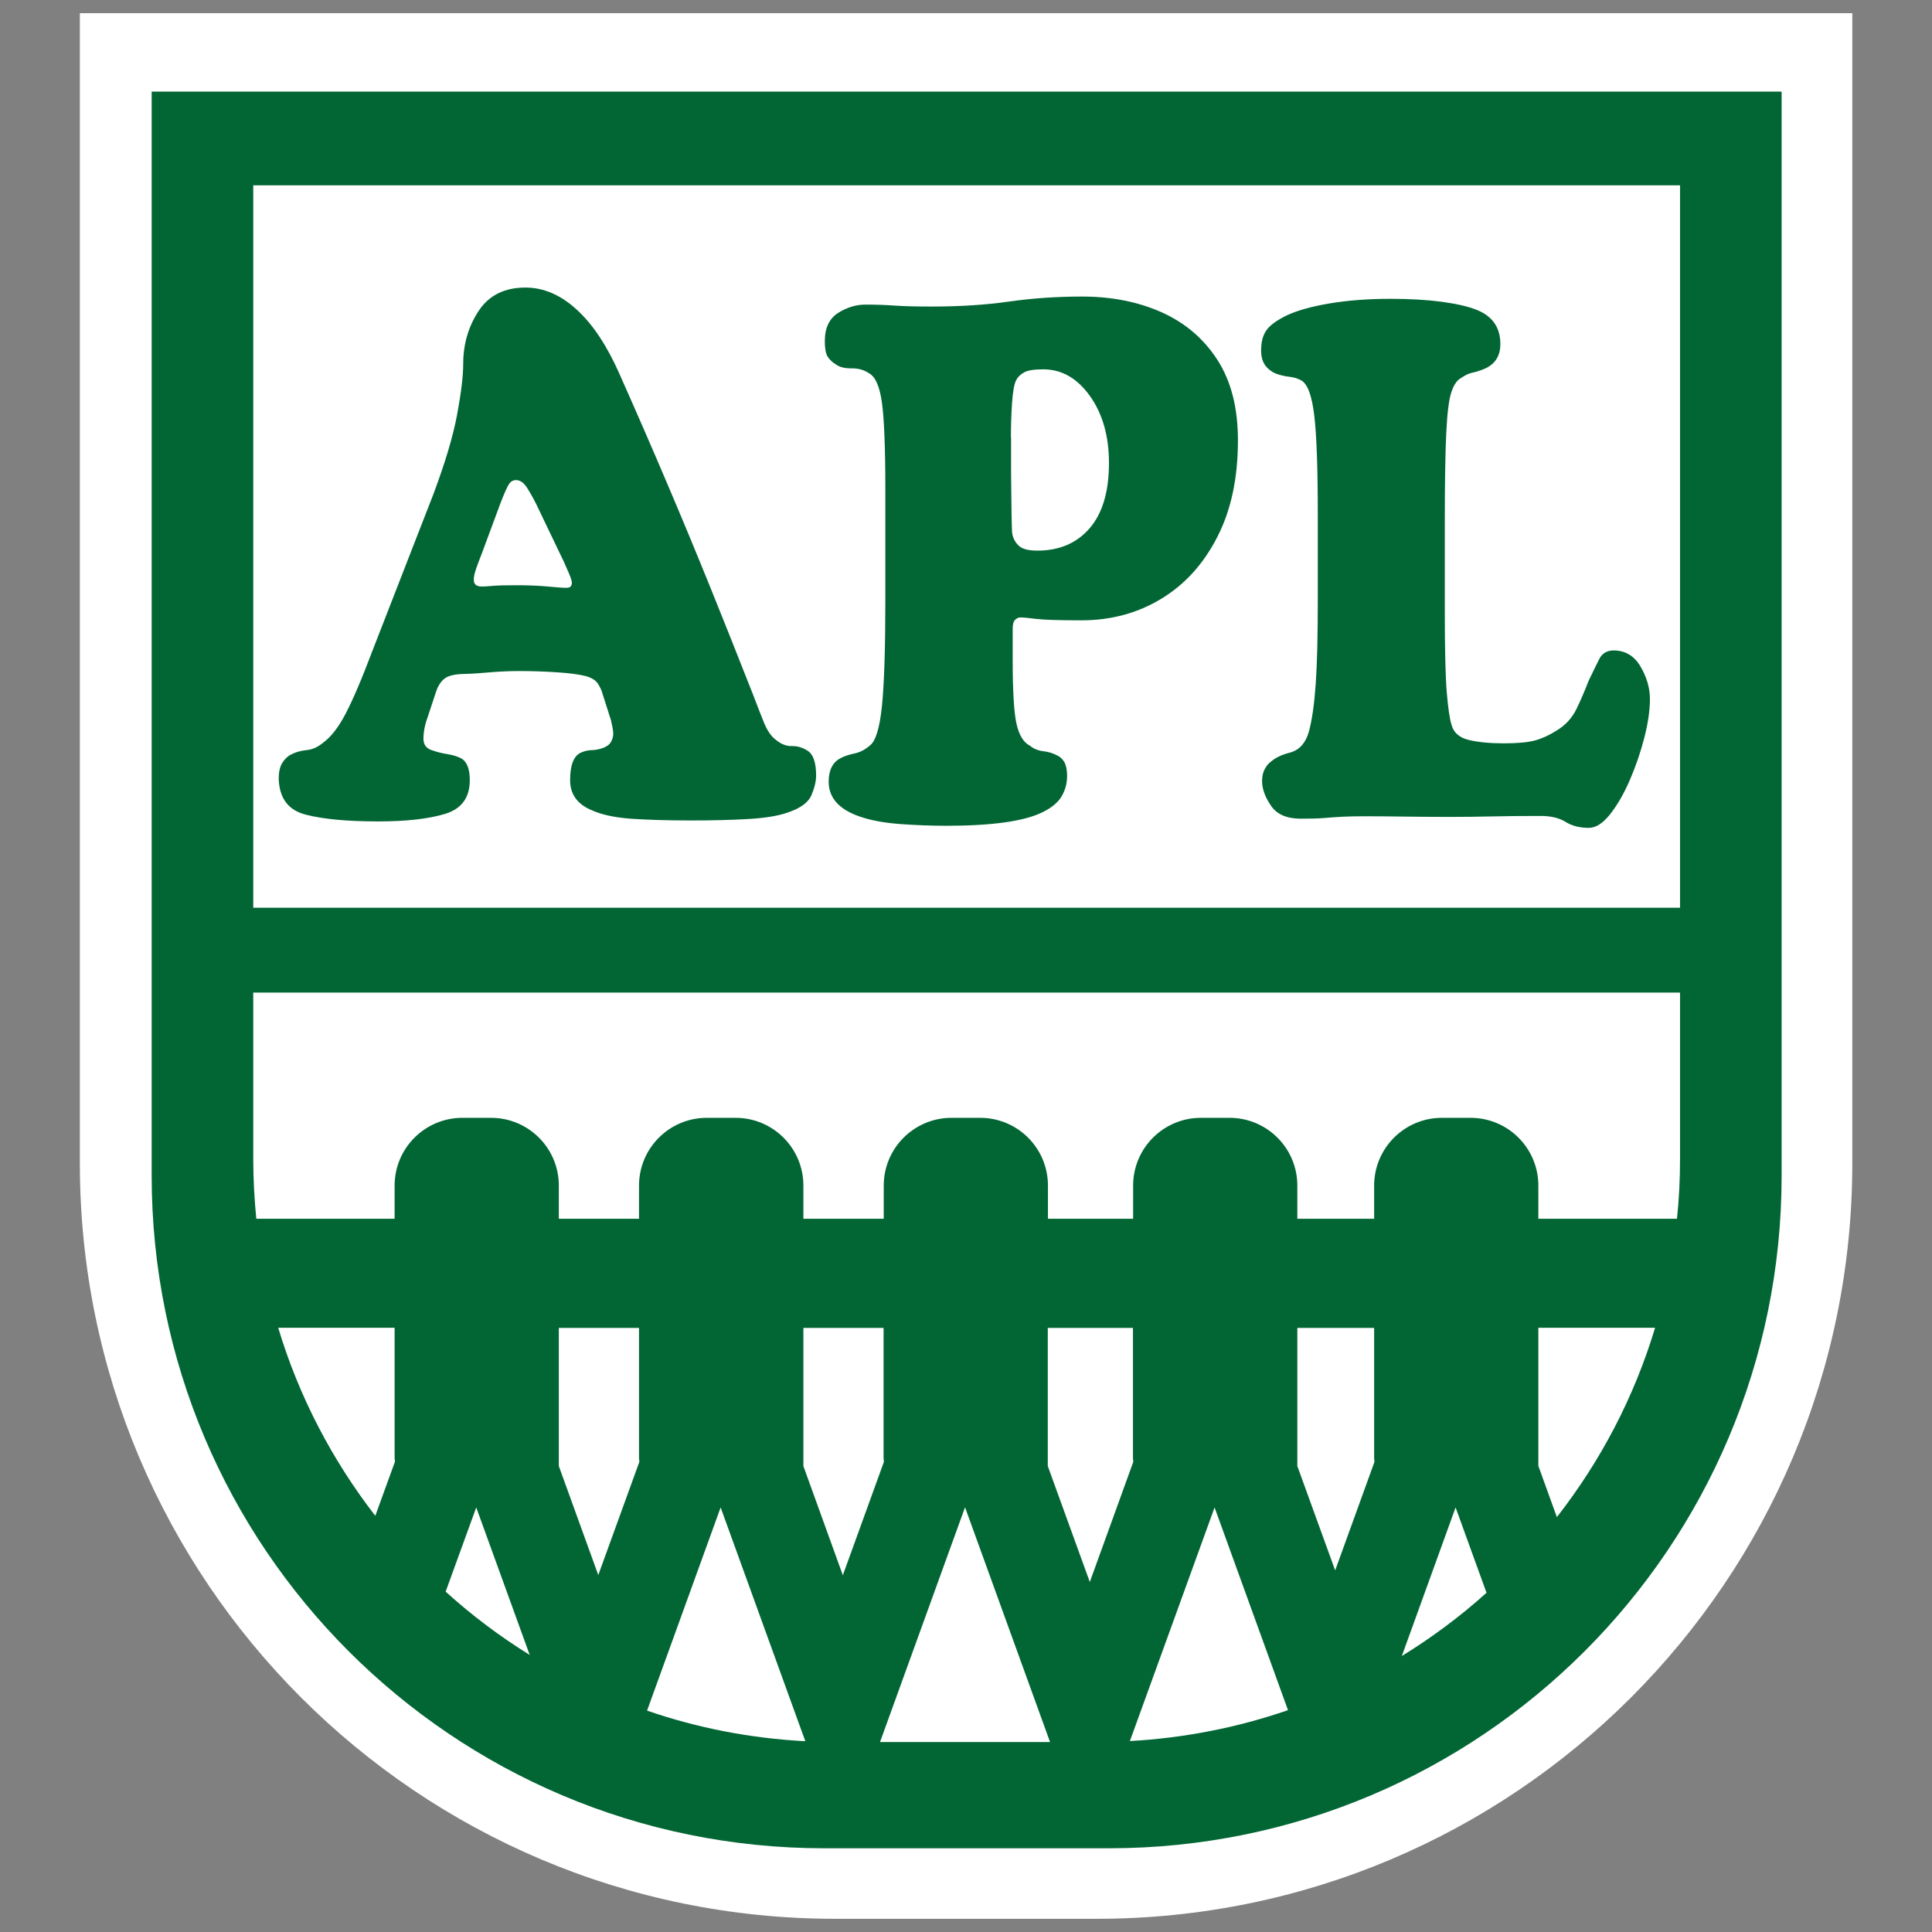
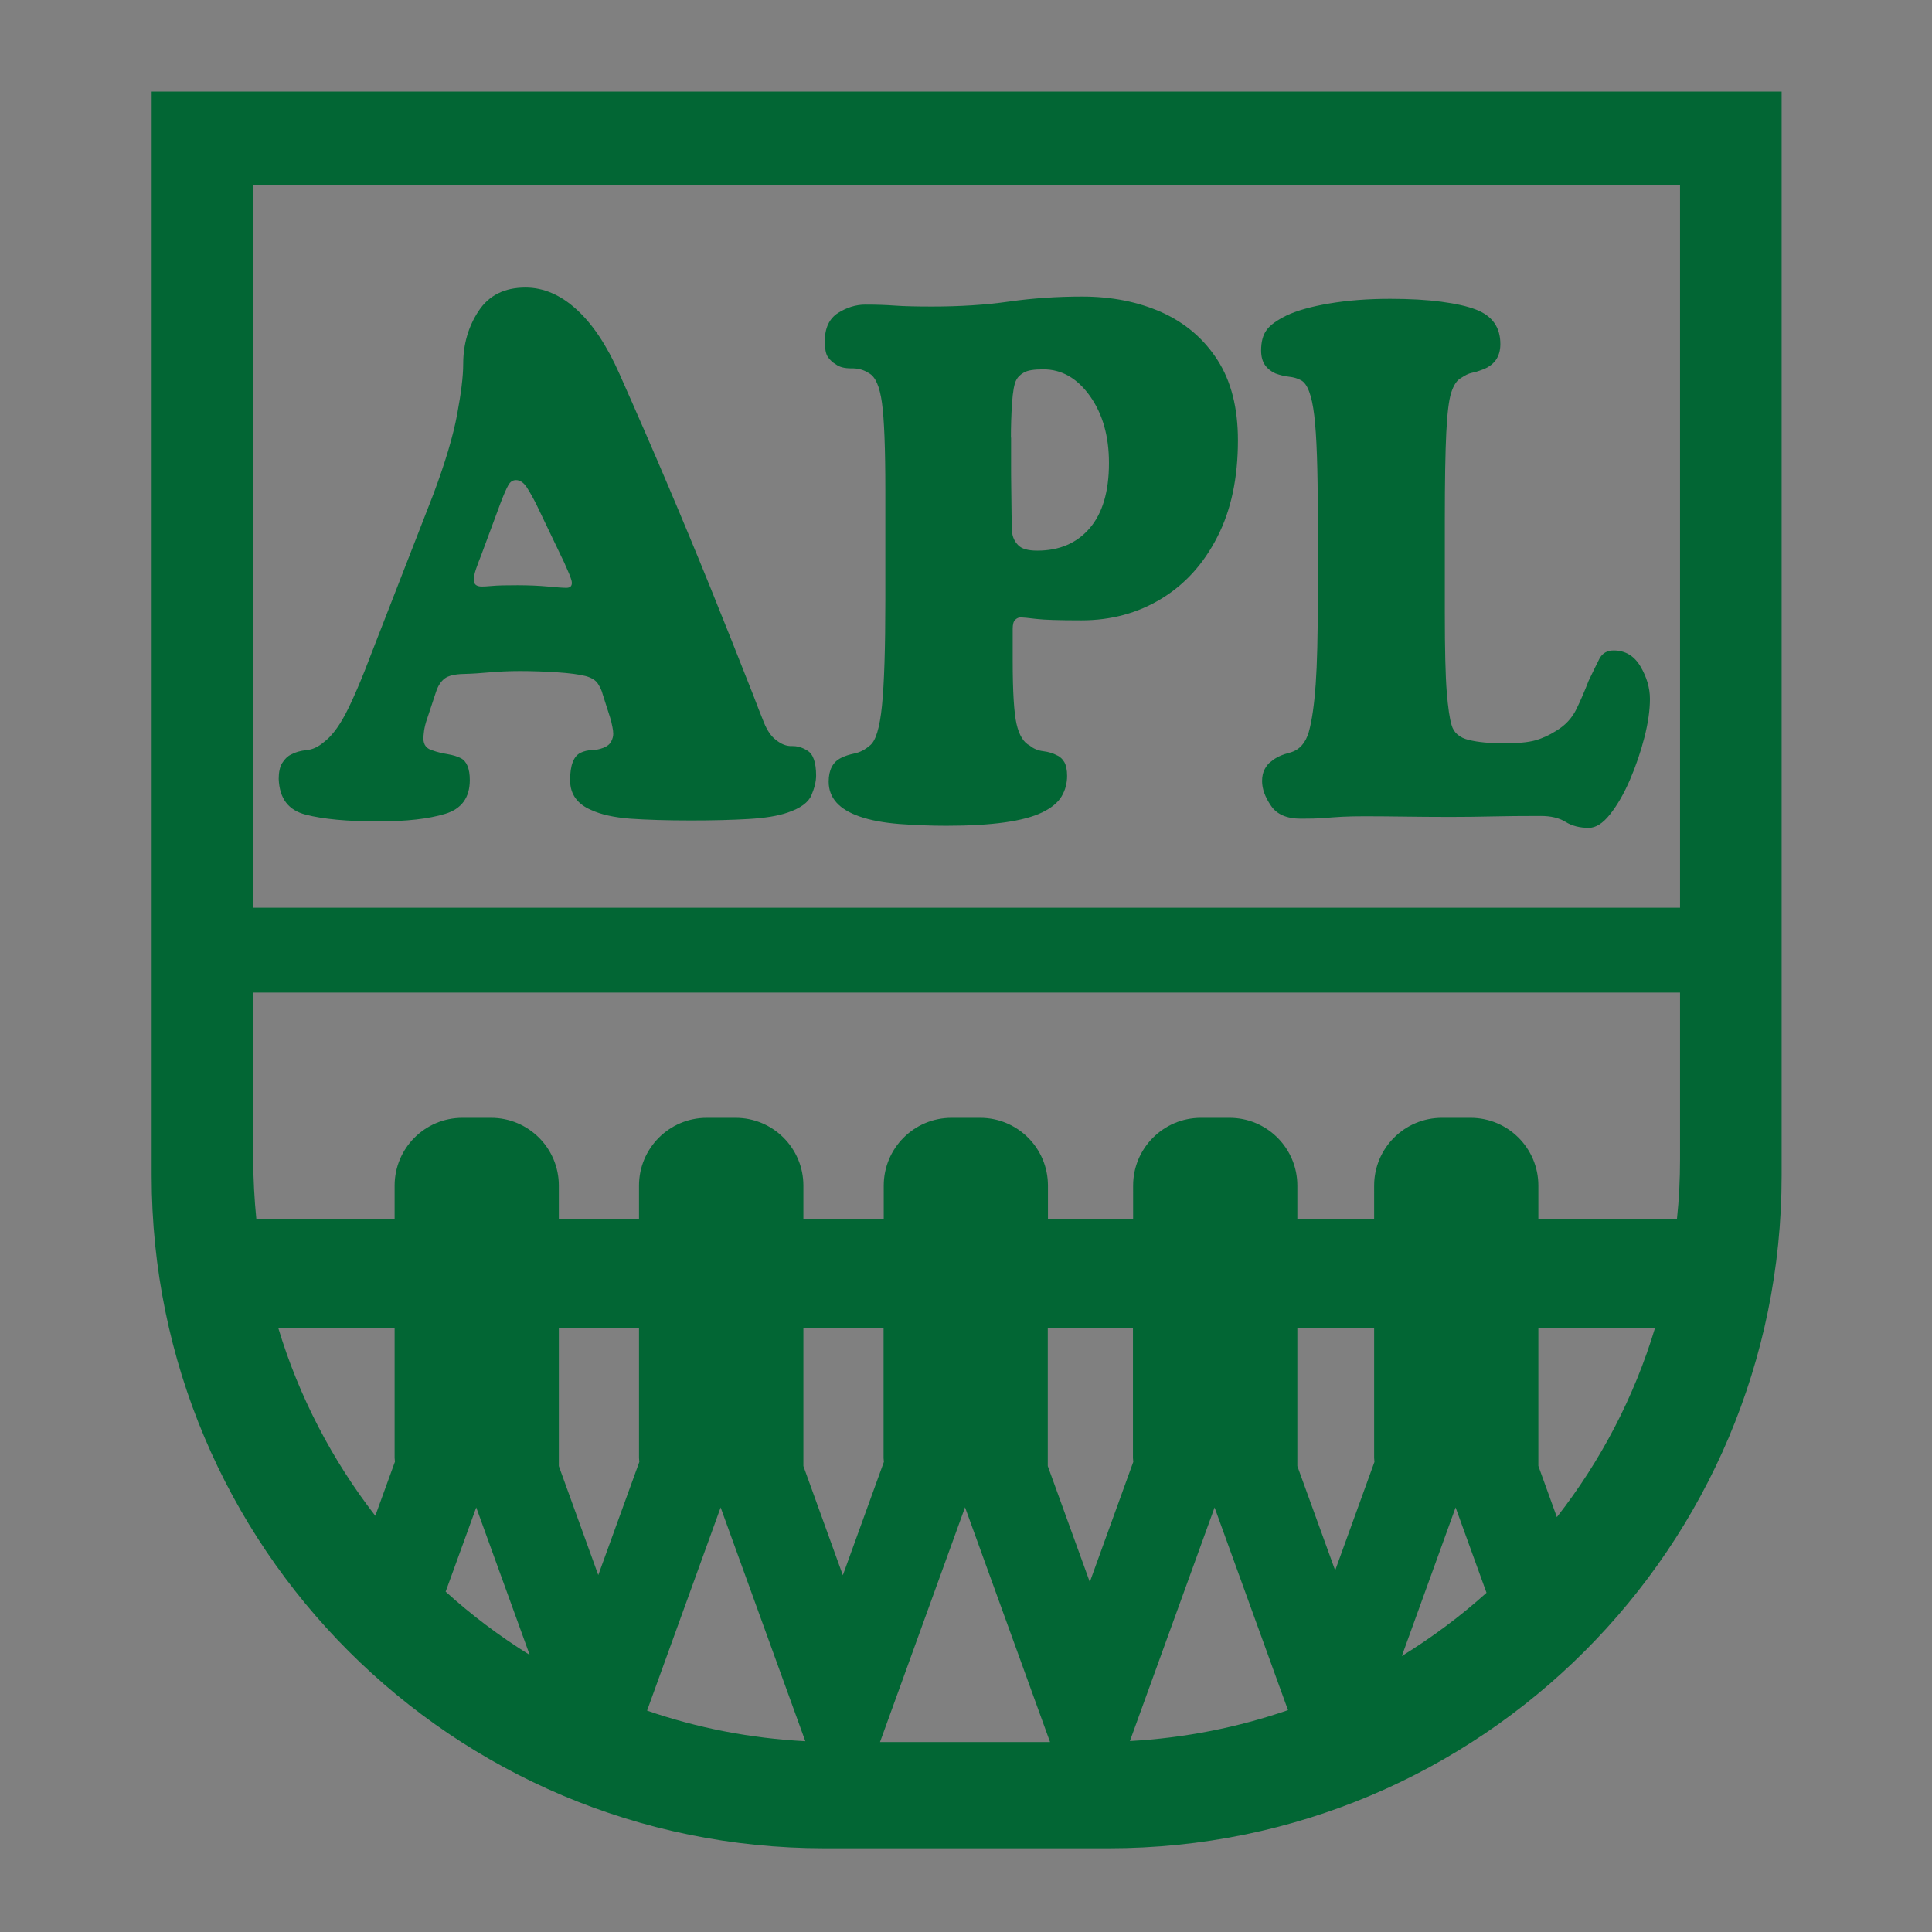
<svg xmlns="http://www.w3.org/2000/svg" version="1.1" id="Capa_1" x="0px" y="0px" viewBox="0 0 1200 1200" style="enable-background:new 0 0 1200 1200;" xml:space="preserve">
  <rect x="0" y="0" width="1200" height="1200" fill="#808080" stroke="none" />
  <style type="text/css">
	.st0{fill:#FFFFFF;}
	.st1{fill:#026634;}
</style>
  <g>
-     <path class="st0" d="M681.2,1191.8H518.8c-259.2,0-469.2-210.1-469.2-469.2V8.2h1100.9v714.3   C1150.5,981.7,940.4,1191.8,681.2,1191.8z" />
    <g>
      <path class="st1" d="M189.9,506c10.9,2.8,25.9,4.2,45,4.2c17.5,0,31.4-1.6,41.6-4.7c10.2-3.1,15.3-10.1,15.3-21    c0-7.1-1.9-11.7-5.6-13.6c-2-1-4.7-1.9-8.3-2.5c-3.5-0.6-6.5-1.3-8.9-2.2c-4-1-6-3.5-6-7.4c0-1.2,0.1-2.8,0.4-4.9    c0.3-2.1,0.9-4.7,2-7.8l5.4-16.3c1.2-3.7,3-6.5,5.3-8.3c2.3-1.8,6.4-2.8,12.2-2.9c4.9-0.1,10.2-0.5,15.9-1    c5.7-0.5,12-0.8,18.9-0.8c7.8,0,15.6,0.3,23.2,0.8c7.6,0.5,13.4,1.3,17.4,2.3c3.7,1,6.3,2.6,7.7,4.8c1.4,2.2,2.4,4.3,2.9,6.4    l5.2,16.3c0.3,1.3,0.6,2.8,0.9,4.2c0.3,1.5,0.5,2.9,0.5,4.2c0,1.5-0.4,3.1-1.3,4.8c-0.9,1.7-2.5,3-4.9,3.9    c-2.4,0.9-4.8,1.4-7.2,1.4c-2.4,0.1-4.7,0.6-7,1.7c-4.2,2.1-6.4,7.7-6.4,17c0,8.6,4.4,14.8,13.1,18.5c6,2.8,14.1,4.6,24.3,5.4    c10.2,0.7,22.8,1.1,37.6,1.1c13.5,0,25.4-0.3,35.7-0.9c10.3-0.6,18.4-1.9,24.4-4c8-2.7,12.9-6.3,14.8-10.8    c1.9-4.5,2.9-8.6,2.9-12.2c0-8.3-1.9-13.5-5.6-15.6c-3.1-1.9-6.2-2.8-9.5-2.7c-3.2,0.1-6.5-1.1-9.8-3.8c-2.9-2.1-5.4-5.7-7.5-10.8    c-2.1-5.1-4.3-11-6.9-17.7c-9.2-23.4-18-45.5-26.5-66.5c-8.5-21-17.3-42.2-26.4-63.6s-19.1-44.4-30-68.9    c-7.7-17.4-16.5-30.7-26.5-39.8c-9.9-9.1-20.6-13.7-31.8-13.7c-13,0-22.7,4.8-29.1,14.5c-6.4,9.7-9.6,20.7-9.6,33    c0,7.6-1.3,18.1-3.8,31.5c-2.5,13.4-7.4,29.8-14.7,49.3l-37.6,96.6c-7,18.6-12.8,32-17.2,40.3c-4.4,8.3-8.9,13.9-13.2,17.1    c-3.5,3-7.1,4.7-10.8,5c-3.8,0.4-7,1.3-9.7,2.8c-2.1,1-3.9,2.8-5.4,5.2s-2.2,5.8-2.2,9.9C173.6,495.9,179,503.2,189.9,506z     M295.7,353.3c1-2.9,2.1-5.8,3.3-8.8l11.9-32.1c2-5.2,3.6-8.9,4.8-11c1.2-2.2,2.8-3.2,4.8-3.2c2.5,0,4.7,1.5,6.7,4.5    c1.9,3,3.9,6.5,5.9,10.5l17.3,36.1c0.9,2.1,2,4.5,3.1,7.1c1.1,2.7,1.7,4.5,1.7,5.6c0,2.1-1.1,3.1-3.4,3.1c-2.3,0-6.1-0.3-11.5-0.8    c-5.4-0.5-11.7-0.8-18.9-0.8c-7,0-12.2,0.1-15.4,0.4c-3.2,0.3-5.5,0.4-6.7,0.4c-3.3,0-5-1.3-5-4    C294.2,358.6,294.7,356.2,295.7,353.3z" />
      <path class="st1" d="M519,226.2c2.3,1.8,5.5,2.6,9.7,2.6c4.2-0.1,7.9,0.9,11,3c4,2.1,6.7,8.2,8.1,18.4c1.4,10.2,2.1,28.2,2.1,54.1    v68.5c0,29.9-0.7,51.8-2.1,65.6c-1.4,13.8-3.9,22.1-7.7,24.8c-2.9,2.5-6,4.1-9.4,4.8c-3.3,0.7-6.1,1.6-8.4,2.8    c-5,2.5-7.6,7.4-7.6,14.7c0,10,6.4,17.2,19.1,21.6c6.8,2.4,15,3.9,24.8,4.7c9.7,0.7,19.5,1.1,29.2,1.1c28.4,0,48.2-2.8,59.5-8.3    c5.8-2.8,9.9-6.2,12.1-10c2.3-3.9,3.4-8.1,3.4-12.7c0-3.7-0.6-6.5-1.7-8.5c-1.1-1.9-2.6-3.4-4.5-4.2c-2.4-1.3-5.2-2.2-8.5-2.6    c-3.3-0.4-6.1-1.5-8.5-3.5c-3.8-1.9-6.6-6.4-8.2-13.4c-1.6-7-2.4-20.2-2.4-39.5v-19.6c0-2.8,0.5-4.7,1.6-5.7    c1.1-1,2.1-1.4,3.2-1.4c1.7,0,4.9,0.3,9.7,0.9s14.1,0.9,28.2,0.9c18.4,0,35-4.5,49.6-13.4c14.7-8.9,26.3-21.7,34.8-38.4    c8.6-16.7,12.8-36.7,12.8-60c0-20.1-4.2-36.7-12.7-49.9c-8.5-13.2-20-23-34.6-29.6c-14.6-6.5-31-9.8-49.4-9.8    c-15.5,0-30.6,1-45.4,3.1c-14.7,2.1-30.7,3.1-48,3.1c-10.1,0-17.8-0.2-23.2-0.6c-5.4-0.4-11.4-0.6-18.2-0.6    c-5.8,0-11.5,1.8-16.9,5.2c-5.4,3.5-8.2,9.3-8.2,17.5c0,4.6,0.6,7.8,1.8,9.7C515.6,223.7,517.2,225.2,519,226.2z M627.9,271.8    c0-6.8,0.2-14,0.7-21.4c0.5-7.4,1.4-12.3,2.7-14.5c0.9-1.8,2.5-3.3,4.8-4.6c2.3-1.3,6.2-1.9,11.9-1.9c11.4,0,21.1,5.5,29,16.6    c7.9,11.1,11.8,25,11.8,41.6c0,17.7-4,31.2-12,40.5c-8,9.3-18.9,13.9-32.5,13.9c-5.8,0-9.8-1.1-12-3.5c-2.2-2.3-3.4-5-3.7-8.1    c-0.1-1.8-0.2-5.3-0.3-10.5s-0.1-10.7-0.2-16.6c-0.1-5.9-0.1-10.7-0.1-14.6V271.8z" />
      <path class="st1" d="M792.3,232c2.8,1,5.6,1.7,8.4,2c2.8,0.3,5.2,1,7.4,2.2c4,2.1,6.7,9.3,8.2,21.8c1.5,12.4,2.2,33.1,2.2,61.9    v53.1c0,22-0.4,39.3-1.3,52c-0.9,12.6-2.3,22.5-4.3,29.7c-2,6.8-5.8,11.1-11.5,12.7c-5.2,1.3-9.2,3.2-11.9,5.6    c-1.5,1-2.8,2.6-3.9,4.6c-1.1,2-1.7,4.5-1.7,7.5c0,4.8,1.8,9.9,5.5,15.3c3.6,5.4,9.8,8.1,18.6,8.1c5.7,0,10.4-0.1,14.2-0.4    c3.8-0.3,7.6-0.6,11.4-0.8c3.8-0.2,8.6-0.3,14.3-0.3c8.4,0,16.5,0.1,24.5,0.2c8,0.1,17.4,0.2,28.3,0.2c8.5,0,17.1-0.1,25.8-0.3    c8.7-0.2,18.9-0.3,30.5-0.3c6.2,0,11.4,1.2,15.4,3.7c4,2.5,8.9,3.7,14.4,3.7c4.4,0,8.8-2.8,13.3-8.5c4.5-5.7,8.6-12.8,12.3-21.4    c3.7-8.6,6.7-17.4,9-26.4c2.3-9,3.4-16.9,3.4-23.8c0-6.8-2-13.6-5.9-20.2c-3.9-6.6-9.5-9.9-16.6-9.9c-4.1,0-7,1.7-8.8,5    c-1.7,3.4-4,8-6.8,13.9c-2.4,6.2-4.9,12.1-7.6,17.6c-2.7,5.5-6.8,10-12.5,13.4c-4.4,2.8-8.8,4.8-13.2,6    c-4.4,1.2-10.9,1.8-19.4,1.8c-8.6,0-15.9-0.7-21.7-2.1c-5.8-1.4-9.4-4.5-10.7-9.3c-1.2-3.9-2.2-10.7-3-20.5    c-0.8-9.8-1.2-26.3-1.2-49.5v-57.1c0-24.1,0.3-42.2,0.9-54.3c0.6-12.1,1.6-20.5,3.1-25.1c1.5-4.6,3.5-7.7,6.2-9.1    c2.4-1.6,4.5-2.7,6.5-3.1s4-1,6.1-1.8c7.8-2.7,11.7-8,11.7-16.1c0-10.4-5-17.5-15.1-21.4c-5.4-2.1-12.6-3.7-21.6-4.9    c-9-1.2-19.5-1.8-31.7-1.8c-14.1,0-26.7,1-37.9,2.9c-11.2,1.9-20,4.4-26.4,7.4c-6.1,3-10.3,6-12.5,9.1c-2.3,3.1-3.4,7.4-3.4,12.7    c0,3.9,0.9,7,2.6,9.3C787.4,229.1,789.6,230.8,792.3,232z" />
      <path class="st1" d="M94.2,56.9v673.3C94.2,960.9,281.2,1148,512,1148h176.8c230.8,0,417.8-187.1,417.8-417.8V56.9H94.2z     M233.1,941.5c-26.7-34.5-47.4-73.9-60.3-116.8h72.3v80.8c0,0.8,0.2,1.6,0.2,2.4L233.1,941.5z M276.8,988.6l19-52.3l33.2,91.6    C310.3,1016.3,292.9,1003.2,276.8,988.6z M371.6,978.3l-24.5-67.7v-85.8h49.8v80.8c0,0.8,0.2,1.6,0.2,2.4L371.6,978.3z     M401.9,1062.5l45.7-126.2l52.6,145.2C465.9,1079.7,432.9,1073.2,401.9,1062.5z M499,910.6v-85.8h49.8v80.8c0,0.8,0.2,1.6,0.2,2.4    l-25.5,70.4L499,910.6z M546.6,1082l52.8-145.8l52.8,145.8H546.6z M676.9,982.6l-26.1-72v-85.8h52.9v80.8c0,0.8,0.2,1.6,0.2,2.4    L676.9,982.6z M701.8,1081.4l52.6-145.1l45.6,125.9C769,1072.9,736,1079.5,701.8,1081.4z M829.3,975.4l-23.5-64.8v-85.8h47.7v80.8    c0,0.8,0.2,1.6,0.2,2.4L829.3,975.4z M870.7,1028.6l33.4-92.3l19.2,53C907.1,1003.9,889.5,1017,870.7,1028.6z M967,942.3    l-11.5-31.8v-85.8h72.5C1015,867.9,994.1,907.6,967,942.3z M1043.5,720c0,12.5-0.6,24.8-1.9,37h-86.1v-20.6    c0-23.3-18.9-42.1-42.1-42.1h-17.8c-23.3,0-42.1,18.9-42.1,42.1V757h-47.7v-20.6c0-23.3-18.9-42.1-42.1-42.1h-17.8    c-23.3,0-42.1,18.9-42.1,42.1V757h-52.9v-20.6c0-23.3-18.9-42.1-42.1-42.1h-17.8c-23.3,0-42.1,18.9-42.1,42.1V757H499v-20.6    c0-23.3-18.9-42.1-42.1-42.1H439c-23.3,0-42.1,18.9-42.1,42.1V757h-49.8v-20.6c0-23.3-18.9-42.1-42.1-42.1h-17.8    c-23.3,0-42.1,18.9-42.1,42.1V757h-85.9c-1.2-12.2-1.9-24.5-1.9-37V616.5h886.2V720z M1043.5,563.8H157.3V115.1h886.2V563.8z" />
    </g>
  </g>
</svg>